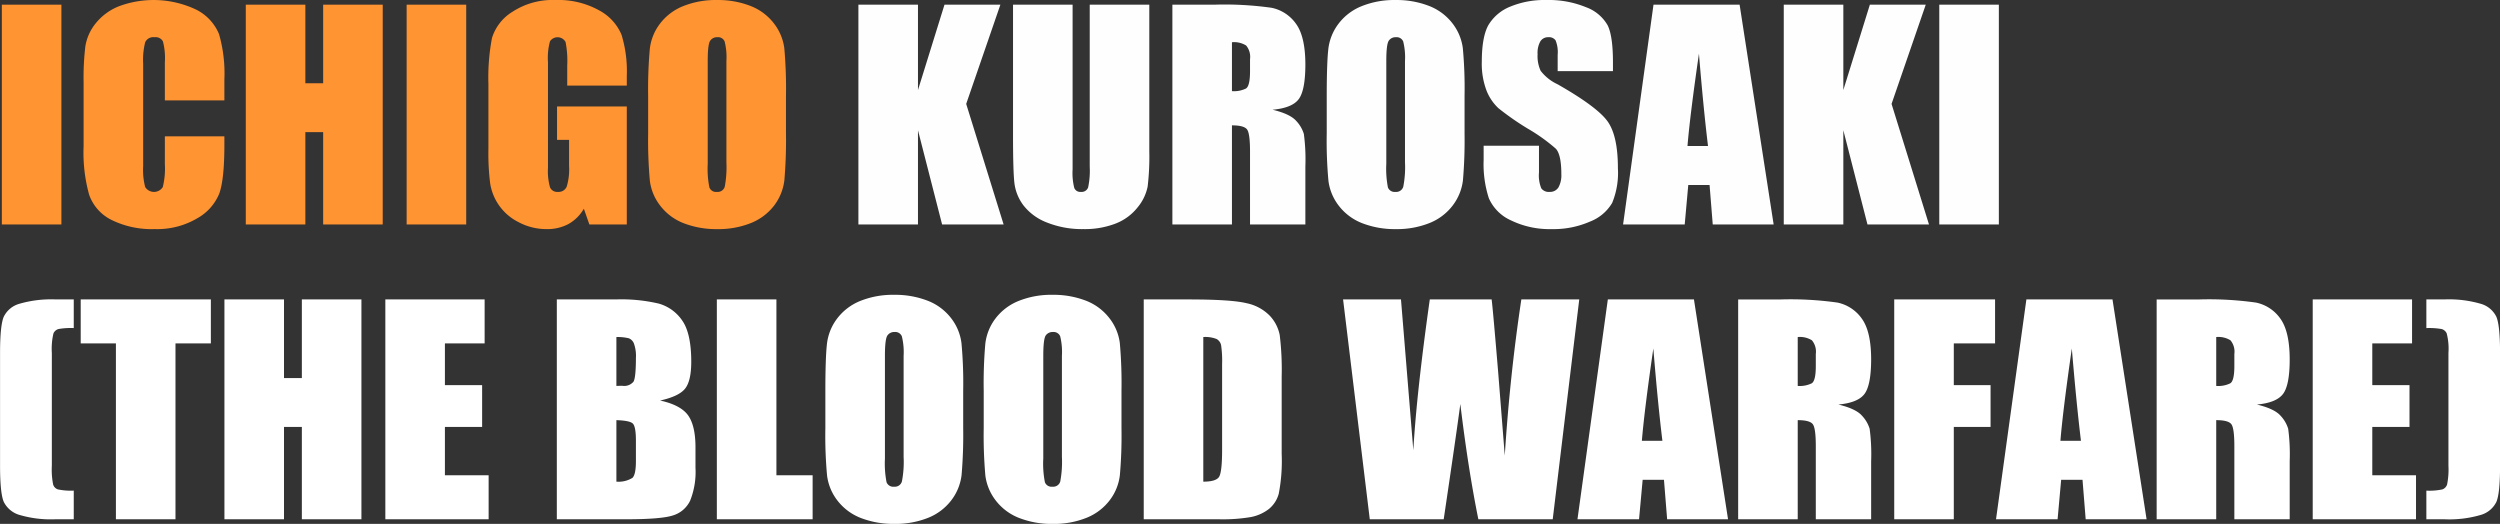
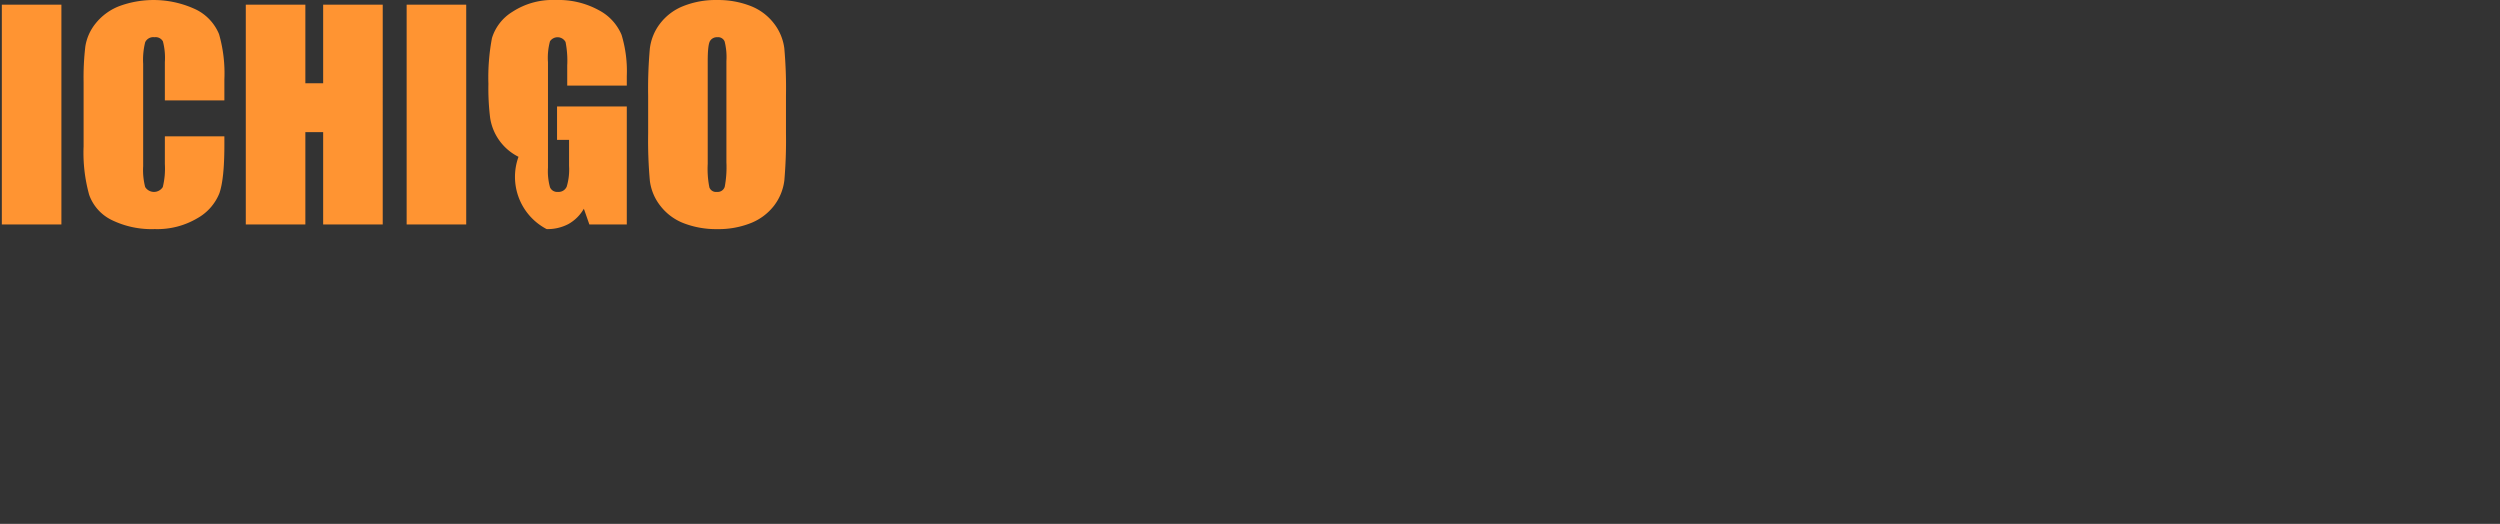
<svg xmlns="http://www.w3.org/2000/svg" id="ichigo-kurosaki_the_blood_warfare_img_name_en.svg" data-name="ichigo-kurosaki_the_blood_warfare/img_name_en.svg" width="449.47" height="94.188" viewBox="0 0 449.47 94.188">
  <rect x="0" y="0" width="449.47" height="94.188" fill="#333333" stroke="none" />
  <defs>
    <style>
      .cls-1 {
        fill: #ff9432;
      }

      .cls-1, .cls-2, .cls-3 {
        fill-rule: evenodd;
      }

      .cls-2 {
        fill: #fefefe;
      }

      .cls-3 {
        fill: #fff;
      }
    </style>
  </defs>
-   <path id="ICHIGO" class="cls-1" d="M3062.45,830.646v39.526h10.71V830.646h-10.71Zm40.01,13.457a25.474,25.474,0,0,0-.96-8.155,8.579,8.579,0,0,0-4.05-4.377,17.843,17.843,0,0,0-13.98-.62,10.132,10.132,0,0,0-4.19,3.113,8.74,8.74,0,0,0-1.82,4.113,47.991,47.991,0,0,0-.31,6.409v11.548a28.273,28.273,0,0,0,1,8.7,8.02,8.02,0,0,0,4.04,4.528,16.337,16.337,0,0,0,7.76,1.636,14.118,14.118,0,0,0,7.62-1.931,8.982,8.982,0,0,0,3.99-4.5q0.9-2.568.9-8.7v-1.541h-10.7V859.3a14.021,14.021,0,0,1-.37,4.137,1.868,1.868,0,0,1-3.17,0,12.2,12.2,0,0,1-.36-3.76V841.315a13.084,13.084,0,0,1,.36-3.907,1.6,1.6,0,0,1,1.68-.9,1.486,1.486,0,0,1,1.51.743,11.722,11.722,0,0,1,.35,3.74v6.87h10.7V844.1Zm17.76-13.457v14.135h-3.2V830.646h-10.71v39.526h10.71v-16.6h3.2v16.6h10.71V830.646h-10.71Zm15.01,0v39.526h10.71V830.646h-10.71Zm39.58,12.841a22.4,22.4,0,0,0-.94-7.409,8.872,8.872,0,0,0-4.04-4.407,15.031,15.031,0,0,0-7.81-1.855,13.192,13.192,0,0,0-7.8,2.136,8.452,8.452,0,0,0-3.65,4.7,37.993,37.993,0,0,0-.64,8.228v11.743a43.706,43.706,0,0,0,.31,6.116,9.4,9.4,0,0,0,5.1,7.007A10.593,10.593,0,0,0,3160.4,871a8.026,8.026,0,0,0,3.93-.916,7.331,7.331,0,0,0,2.76-2.746l0.99,2.832h6.73V848.956h-12.54v6.006h2.16v4.688a10.7,10.7,0,0,1-.42,3.71,1.576,1.576,0,0,1-1.59.952,1.389,1.389,0,0,1-1.42-.842,10.75,10.75,0,0,1-.36-3.5V841a11.355,11.355,0,0,1,.36-3.76,1.635,1.635,0,0,1,2.8.123,17.38,17.38,0,0,1,.3,4.248V845.2h10.71v-1.709Zm28.62,3.54a81.486,81.486,0,0,0-.3-8.544,9.2,9.2,0,0,0-1.91-4.517,9.731,9.731,0,0,0-4.24-3.113,16.046,16.046,0,0,0-5.94-1.037,15.667,15.667,0,0,0-6.1,1.1,9.755,9.755,0,0,0-4.16,3.15,9.147,9.147,0,0,0-1.83,4.528,80.643,80.643,0,0,0-.3,8.435v6.763a80.714,80.714,0,0,0,.31,8.545,9.11,9.11,0,0,0,1.91,4.517,9.7,9.7,0,0,0,4.23,3.113,16.141,16.141,0,0,0,5.94,1.037,15.7,15.7,0,0,0,6.11-1.1,9.875,9.875,0,0,0,4.16-3.149,9.335,9.335,0,0,0,1.83-4.529,84.4,84.4,0,0,0,.29-8.435v-6.763Zm-10.71,11.939a19.114,19.114,0,0,1-.3,4.419,1.32,1.32,0,0,1-1.4.927,1.268,1.268,0,0,1-1.36-.805,17.014,17.014,0,0,1-.3-4.248V840.8q0-3.051.45-3.674a1.463,1.463,0,0,1,1.28-.623,1.27,1.27,0,0,1,1.31.769,11.482,11.482,0,0,1,.32,3.528v18.164Z" transform="translate(-3062.12 -829.812)" />
-   <path id="KUROSAKI" class="cls-2" d="M3231.93,830.646L3227.16,846V830.646h-10.71v39.526h10.71V853.229l4.34,16.943h11.06l-6.73-21.68,6.15-17.846h-10.05Zm26.11,0v29.125a14.47,14.47,0,0,1-.29,3.748,1.242,1.242,0,0,1-1.31.793,1.144,1.144,0,0,1-1.18-.719,10.979,10.979,0,0,1-.3-3.309V830.646h-10.71v23.388q0,6.69.26,8.777a8.291,8.291,0,0,0,1.65,3.968,9.754,9.754,0,0,0,4.22,3.051A16.948,16.948,0,0,0,3256.9,871a15.388,15.388,0,0,0,5.78-.989,9.321,9.321,0,0,0,3.96-2.905,8.5,8.5,0,0,0,1.81-3.735,44.8,44.8,0,0,0,.3-6.312V830.646h-10.71Zm14.86,39.526h10.71V852.35q2.2,0,2.73.756c0.35,0.5.52,1.815,0.52,3.931v13.135h9.95V859.747a34.982,34.982,0,0,0-.27-5.847,5.878,5.878,0,0,0-1.36-2.332q-1.095-1.269-4.27-2.026,3.51-.317,4.7-1.9t1.2-6.2q0-5.054-1.69-7.36a7.1,7.1,0,0,0-4.38-2.869,60.381,60.381,0,0,0-10.26-.561h-7.58v39.526Zm13.26-32.178a3.192,3.192,0,0,1,.7,2.466v2.173q0,2.613-.72,3.088a4.87,4.87,0,0,1-2.53.476v-8.789A4.072,4.072,0,0,1,3286.16,837.994Zm39.27,9.033a77.994,77.994,0,0,0-.31-8.544,9.181,9.181,0,0,0-1.9-4.517,9.731,9.731,0,0,0-4.24-3.113,16.083,16.083,0,0,0-5.94-1.037,15.667,15.667,0,0,0-6.1,1.1,9.755,9.755,0,0,0-4.16,3.15,9.255,9.255,0,0,0-1.84,4.528q-0.285,2.48-.29,8.435v6.763a78.016,78.016,0,0,0,.31,8.545,9.185,9.185,0,0,0,1.9,4.517,9.731,9.731,0,0,0,4.24,3.113,16.141,16.141,0,0,0,5.94,1.037,15.735,15.735,0,0,0,6.11-1.1,9.782,9.782,0,0,0,4.15-3.149,9.255,9.255,0,0,0,1.84-4.529,84.4,84.4,0,0,0,.29-8.435v-6.763Zm-10.71,11.939a18.328,18.328,0,0,1-.31,4.419,1.313,1.313,0,0,1-1.4.927,1.283,1.283,0,0,1-1.36-.805,17.771,17.771,0,0,1-.29-4.248V840.8q0-3.051.45-3.674a1.463,1.463,0,0,1,1.28-.623,1.27,1.27,0,0,1,1.31.769,11.823,11.823,0,0,1,.32,3.528v18.164Zm37.39-17.92c0-3.141-.31-5.367-0.95-6.677a7.358,7.358,0,0,0-3.89-3.26,17.607,17.607,0,0,0-7.11-1.293,16.078,16.078,0,0,0-6.51,1.184,8.057,8.057,0,0,0-3.91,3.283c-0.8,1.4-1.21,3.614-1.21,6.641a13.619,13.619,0,0,0,.85,5.176,8.674,8.674,0,0,0,2.15,3.173,49.277,49.277,0,0,0,5.3,3.687,31.687,31.687,0,0,1,5.01,3.589q0.99,1.074.99,4.565a4.519,4.519,0,0,1-.52,2.393,1.769,1.769,0,0,1-1.59.805,1.656,1.656,0,0,1-1.49-.634,6.1,6.1,0,0,1-.42-2.857v-4.809h-9.95V858.6a19.82,19.82,0,0,0,.94,6.86,7.82,7.82,0,0,0,3.99,3.979,15.846,15.846,0,0,0,7.33,1.563,16.274,16.274,0,0,0,6.87-1.355,7.919,7.919,0,0,0,3.98-3.357,14.2,14.2,0,0,0,1.03-6.226c0-3.873-.61-6.681-1.85-8.422s-4.24-3.97-9.01-6.686a8.1,8.1,0,0,1-3.03-2.416,6.321,6.321,0,0,1-.55-2.981,4.258,4.258,0,0,1,.49-2.3,1.637,1.637,0,0,1,1.46-.758,1.438,1.438,0,0,1,1.28.562,5.6,5.6,0,0,1,.38,2.612v2.929h9.94v-1.562Zm7.29-10.4-5.47,39.526h11.08l0.64-7.105h3.83l0.57,7.105H3381l-6.12-39.526H3359.4Zm6.11,25.415q0.42-5.249,2.06-16.6,0.81,9.886,1.63,16.6h-3.69Zm32.79-25.415L3393.53,846V830.646h-10.71v39.526h10.71V853.229l4.34,16.943h11.06l-6.73-21.68,6.15-17.846H3398.3Zm12.48,0v39.526h10.71V830.646h-10.71Z" transform="translate(-3062.12 -829.812)" />
-   <path id="ICHIGO_KUROSAKI_THE_BLOOD_WARFARE_" data-name="ICHIGO KUROSAKI (THE BLOOD WARFARE)" class="cls-3" d="M3072.15,883.646a20.472,20.472,0,0,0-6.54.781,4.474,4.474,0,0,0-2.82,2.344q-0.66,1.563-.66,6.543V913.5q0,5.005.67,6.543a4.591,4.591,0,0,0,2.77,2.332,20.047,20.047,0,0,0,6.58.793h3.23v-5.151a11.078,11.078,0,0,1-2.86-.22,1.327,1.327,0,0,1-.85-0.891,13.914,13.914,0,0,1-.23-3.381v-20.24a12.036,12.036,0,0,1,.29-3.528,1.393,1.393,0,0,1,.92-0.793,13.141,13.141,0,0,1,2.73-.171v-5.151h-3.23Zm4.48,0v7.91h6.33v31.616h10.71V891.556h6.36v-7.91h-23.4Zm39.76,0v14.135h-3.21V883.646h-10.71v39.526h10.71v-16.6h3.21v16.6h10.71V883.646h-10.71Zm15.01,39.526h18.57v-7.91h-7.86v-8.691h6.69v-7.52h-6.69v-7.5h7.14v-7.91H3131.4v39.526Zm30.83,0h12.39q6.45,0,8.54-.708a5.035,5.035,0,0,0,3.04-2.639,13.947,13.947,0,0,0,.96-5.936v-3.664q0-3.859-1.32-5.728-1.335-1.869-5.04-2.675,3.33-.732,4.46-2.1t1.14-4.831q0-5.124-1.61-7.429a7.582,7.582,0,0,0-4.21-3.062,29.311,29.311,0,0,0-7.67-.756h-10.68v39.526Zm12.93-32.544a1.633,1.633,0,0,1,.93.94,6.568,6.568,0,0,1,.36,2.6c0,2.344-.15,3.764-0.43,4.26a2.169,2.169,0,0,1-2.01.745c-0.26,0-.61.008-1.07,0.025v-8.79A8.573,8.573,0,0,1,3175.16,890.628Zm0.73,15.332c0.37,0.358.56,1.384,0.56,3.076v3.687c0,1.6-.21,2.6-0.62,3a4.726,4.726,0,0,1-2.89.683V905.35C3174.53,905.4,3175.52,905.6,3175.89,905.96ZM3191,883.646v39.526h17.22v-7.91h-6.51V883.646H3191Zm44.29,16.382a78.016,78.016,0,0,0-.31-8.545,9.185,9.185,0,0,0-1.9-4.517,9.731,9.731,0,0,0-4.24-3.113,16.141,16.141,0,0,0-5.94-1.037,15.754,15.754,0,0,0-6.11,1.1,9.792,9.792,0,0,0-4.15,3.15,9.255,9.255,0,0,0-1.84,4.529q-0.285,2.478-.29,8.435v6.762a78.016,78.016,0,0,0,.31,8.545,9.181,9.181,0,0,0,1.9,4.517,9.731,9.731,0,0,0,4.24,3.113A16.141,16.141,0,0,0,3222.9,924a15.754,15.754,0,0,0,6.11-1.1,9.792,9.792,0,0,0,4.15-3.15,9.255,9.255,0,0,0,1.84-4.529,84.4,84.4,0,0,0,.29-8.435v-6.762Zm-10.71,11.938a18.317,18.317,0,0,1-.31,4.419,1.313,1.313,0,0,1-1.4.928,1.284,1.284,0,0,1-1.36-.806,17.771,17.771,0,0,1-.29-4.248V893.8q0-3.051.45-3.674a1.466,1.466,0,0,1,1.28-.623,1.27,1.27,0,0,1,1.31.769,11.823,11.823,0,0,1,.32,3.528v18.164Zm39.17-11.938a81.508,81.508,0,0,0-.3-8.545,9.11,9.11,0,0,0-1.91-4.517,9.758,9.758,0,0,0-4.23-3.113,16.141,16.141,0,0,0-5.94-1.037,15.719,15.719,0,0,0-6.11,1.1,9.824,9.824,0,0,0-4.16,3.15,9.24,9.24,0,0,0-1.83,4.529,81.4,81.4,0,0,0-.29,8.435v6.762a81.508,81.508,0,0,0,.3,8.545,9.2,9.2,0,0,0,1.91,4.517,9.731,9.731,0,0,0,4.24,3.113,16.066,16.066,0,0,0,5.94,1.037,15.7,15.7,0,0,0,6.1-1.1,9.824,9.824,0,0,0,4.16-3.15,9.147,9.147,0,0,0,1.83-4.529,81.384,81.384,0,0,0,.29-8.435v-6.762Zm-10.71,11.938a19.1,19.1,0,0,1-.3,4.419,1.313,1.313,0,0,1-1.4.928,1.276,1.276,0,0,1-1.36-.806,17.222,17.222,0,0,1-.29-4.248V893.8c0-2.034.15-3.259,0.44-3.674a1.5,1.5,0,0,1,1.29-.623,1.278,1.278,0,0,1,1.31.769,11.947,11.947,0,0,1,.31,3.528v18.164Zm14.71,11.206h13.51a30.192,30.192,0,0,0,5.75-.4,7.659,7.659,0,0,0,3.2-1.416,5.312,5.312,0,0,0,1.82-2.807,30.79,30.79,0,0,0,.52-7.117V897.586a51.861,51.861,0,0,0-.35-7.532,7.041,7.041,0,0,0-1.79-3.479,8.122,8.122,0,0,0-4.15-2.246q-2.745-.682-10.5-0.683h-8.01v39.526Zm13.1-32.41a1.651,1.651,0,0,1,.81,1.111,19.594,19.594,0,0,1,.18,3.443v15.356c0,2.637-.18,4.252-0.53,4.846s-1.31.891-2.85,0.891v-26A5.48,5.48,0,0,1,3280.85,890.762Zm54.79-7.116q-2.07,13.724-2.98,28.076l-1.19-15.039q-0.945-11.3-1.17-13.037h-11.12q-2.37,16.774-2.96,27.124l-1.09-13.333L3314,883.646h-10.41l4.8,39.526h13.29q2.34-15.746,2.99-20.727,1.395,11.617,3.24,20.727h13.37l4.77-39.526h-10.41Zm15.55,0-5.46,39.526h11.07l0.65-7.1h3.83l0.57,7.1h10.95l-6.13-39.526h-15.48Zm6.12,25.415q0.42-5.249,2.06-16.6,0.81,9.886,1.63,16.6h-3.69Zm17.31,14.111h10.71V905.35q2.205,0,2.73.757c0.35,0.5.52,1.815,0.52,3.93v13.135h9.95V912.747a34.982,34.982,0,0,0-.27-5.847,5.992,5.992,0,0,0-1.36-2.331q-1.095-1.269-4.27-2.027,3.51-.317,4.7-1.9t1.2-6.2q0-5.054-1.69-7.361a7.1,7.1,0,0,0-4.38-2.869,60.381,60.381,0,0,0-10.26-.561h-7.58v39.526Zm13.26-32.178a3.192,3.192,0,0,1,.7,2.466v2.173q0,2.613-.72,3.088a4.893,4.893,0,0,1-2.53.477v-8.79A4.092,4.092,0,0,1,3387.88,890.994Zm14.8,32.178h10.71v-16.6H3420v-7.52h-6.61v-7.5h7.42v-7.91h-18.13v39.526Zm23.76-39.526-5.46,39.526h11.07l0.64-7.1h3.84l0.57,7.1h10.95l-6.13-39.526h-15.48Zm6.12,25.415q0.42-5.249,2.05-16.6,0.825,9.886,1.64,16.6h-3.69Zm17.3,14.111h10.71V905.35c1.48,0,2.39.252,2.74,0.757s0.52,1.815.52,3.93v13.135h9.95V912.747a34.982,34.982,0,0,0-.27-5.847,5.992,5.992,0,0,0-1.36-2.331c-0.73-.846-2.16-1.522-4.27-2.027,2.34-.211,3.9-0.846,4.7-1.9s1.2-3.125,1.2-6.2c0-3.369-.57-5.823-1.69-7.361a7.1,7.1,0,0,0-4.38-2.869,60.381,60.381,0,0,0-10.26-.561h-7.59v39.526Zm13.27-32.178a3.192,3.192,0,0,1,.7,2.466v2.173q0,2.613-.72,3.088a4.911,4.911,0,0,1-2.54.477v-8.79A4.126,4.126,0,0,1,3463.13,890.994Zm14.79,32.178h18.57v-7.91h-7.86v-8.691h6.69v-7.52h-6.69v-7.5h7.15v-7.91h-17.86v39.526Zm20.43-34.375a13.329,13.329,0,0,1,2.74.171,1.415,1.415,0,0,1,.92.793,11.069,11.069,0,0,1,.31,3.528v20.24a13.708,13.708,0,0,1-.24,3.381,1.393,1.393,0,0,1-.85.891,11.164,11.164,0,0,1-2.88.22v5.151h3.23a20.115,20.115,0,0,0,6.59-.793,4.507,4.507,0,0,0,2.77-2.332q0.66-1.537.66-6.543v-20.19q0-4.981-.66-6.543a4.474,4.474,0,0,0-2.82-2.344,20.472,20.472,0,0,0-6.54-.781h-3.23V888.8Z" transform="translate(-3062.12 -829.812)" />
+   <path id="ICHIGO" class="cls-1" d="M3062.45,830.646v39.526h10.71V830.646h-10.71Zm40.01,13.457a25.474,25.474,0,0,0-.96-8.155,8.579,8.579,0,0,0-4.05-4.377,17.843,17.843,0,0,0-13.98-.62,10.132,10.132,0,0,0-4.19,3.113,8.74,8.74,0,0,0-1.82,4.113,47.991,47.991,0,0,0-.31,6.409v11.548a28.273,28.273,0,0,0,1,8.7,8.02,8.02,0,0,0,4.04,4.528,16.337,16.337,0,0,0,7.76,1.636,14.118,14.118,0,0,0,7.62-1.931,8.982,8.982,0,0,0,3.99-4.5q0.9-2.568.9-8.7v-1.541h-10.7V859.3a14.021,14.021,0,0,1-.37,4.137,1.868,1.868,0,0,1-3.17,0,12.2,12.2,0,0,1-.36-3.76V841.315a13.084,13.084,0,0,1,.36-3.907,1.6,1.6,0,0,1,1.68-.9,1.486,1.486,0,0,1,1.51.743,11.722,11.722,0,0,1,.35,3.74v6.87h10.7V844.1Zm17.76-13.457v14.135h-3.2V830.646h-10.71v39.526h10.71v-16.6h3.2v16.6h10.71V830.646h-10.71Zm15.01,0v39.526h10.71V830.646h-10.71Zm39.58,12.841a22.4,22.4,0,0,0-.94-7.409,8.872,8.872,0,0,0-4.04-4.407,15.031,15.031,0,0,0-7.81-1.855,13.192,13.192,0,0,0-7.8,2.136,8.452,8.452,0,0,0-3.65,4.7,37.993,37.993,0,0,0-.64,8.228a43.706,43.706,0,0,0,.31,6.116,9.4,9.4,0,0,0,5.1,7.007A10.593,10.593,0,0,0,3160.4,871a8.026,8.026,0,0,0,3.93-.916,7.331,7.331,0,0,0,2.76-2.746l0.99,2.832h6.73V848.956h-12.54v6.006h2.16v4.688a10.7,10.7,0,0,1-.42,3.71,1.576,1.576,0,0,1-1.59.952,1.389,1.389,0,0,1-1.42-.842,10.75,10.75,0,0,1-.36-3.5V841a11.355,11.355,0,0,1,.36-3.76,1.635,1.635,0,0,1,2.8.123,17.38,17.38,0,0,1,.3,4.248V845.2h10.71v-1.709Zm28.62,3.54a81.486,81.486,0,0,0-.3-8.544,9.2,9.2,0,0,0-1.91-4.517,9.731,9.731,0,0,0-4.24-3.113,16.046,16.046,0,0,0-5.94-1.037,15.667,15.667,0,0,0-6.1,1.1,9.755,9.755,0,0,0-4.16,3.15,9.147,9.147,0,0,0-1.83,4.528,80.643,80.643,0,0,0-.3,8.435v6.763a80.714,80.714,0,0,0,.31,8.545,9.11,9.11,0,0,0,1.91,4.517,9.7,9.7,0,0,0,4.23,3.113,16.141,16.141,0,0,0,5.94,1.037,15.7,15.7,0,0,0,6.11-1.1,9.875,9.875,0,0,0,4.16-3.149,9.335,9.335,0,0,0,1.83-4.529,84.4,84.4,0,0,0,.29-8.435v-6.763Zm-10.71,11.939a19.114,19.114,0,0,1-.3,4.419,1.32,1.32,0,0,1-1.4.927,1.268,1.268,0,0,1-1.36-.805,17.014,17.014,0,0,1-.3-4.248V840.8q0-3.051.45-3.674a1.463,1.463,0,0,1,1.28-.623,1.27,1.27,0,0,1,1.31.769,11.482,11.482,0,0,1,.32,3.528v18.164Z" transform="translate(-3062.12 -829.812)" />
</svg>